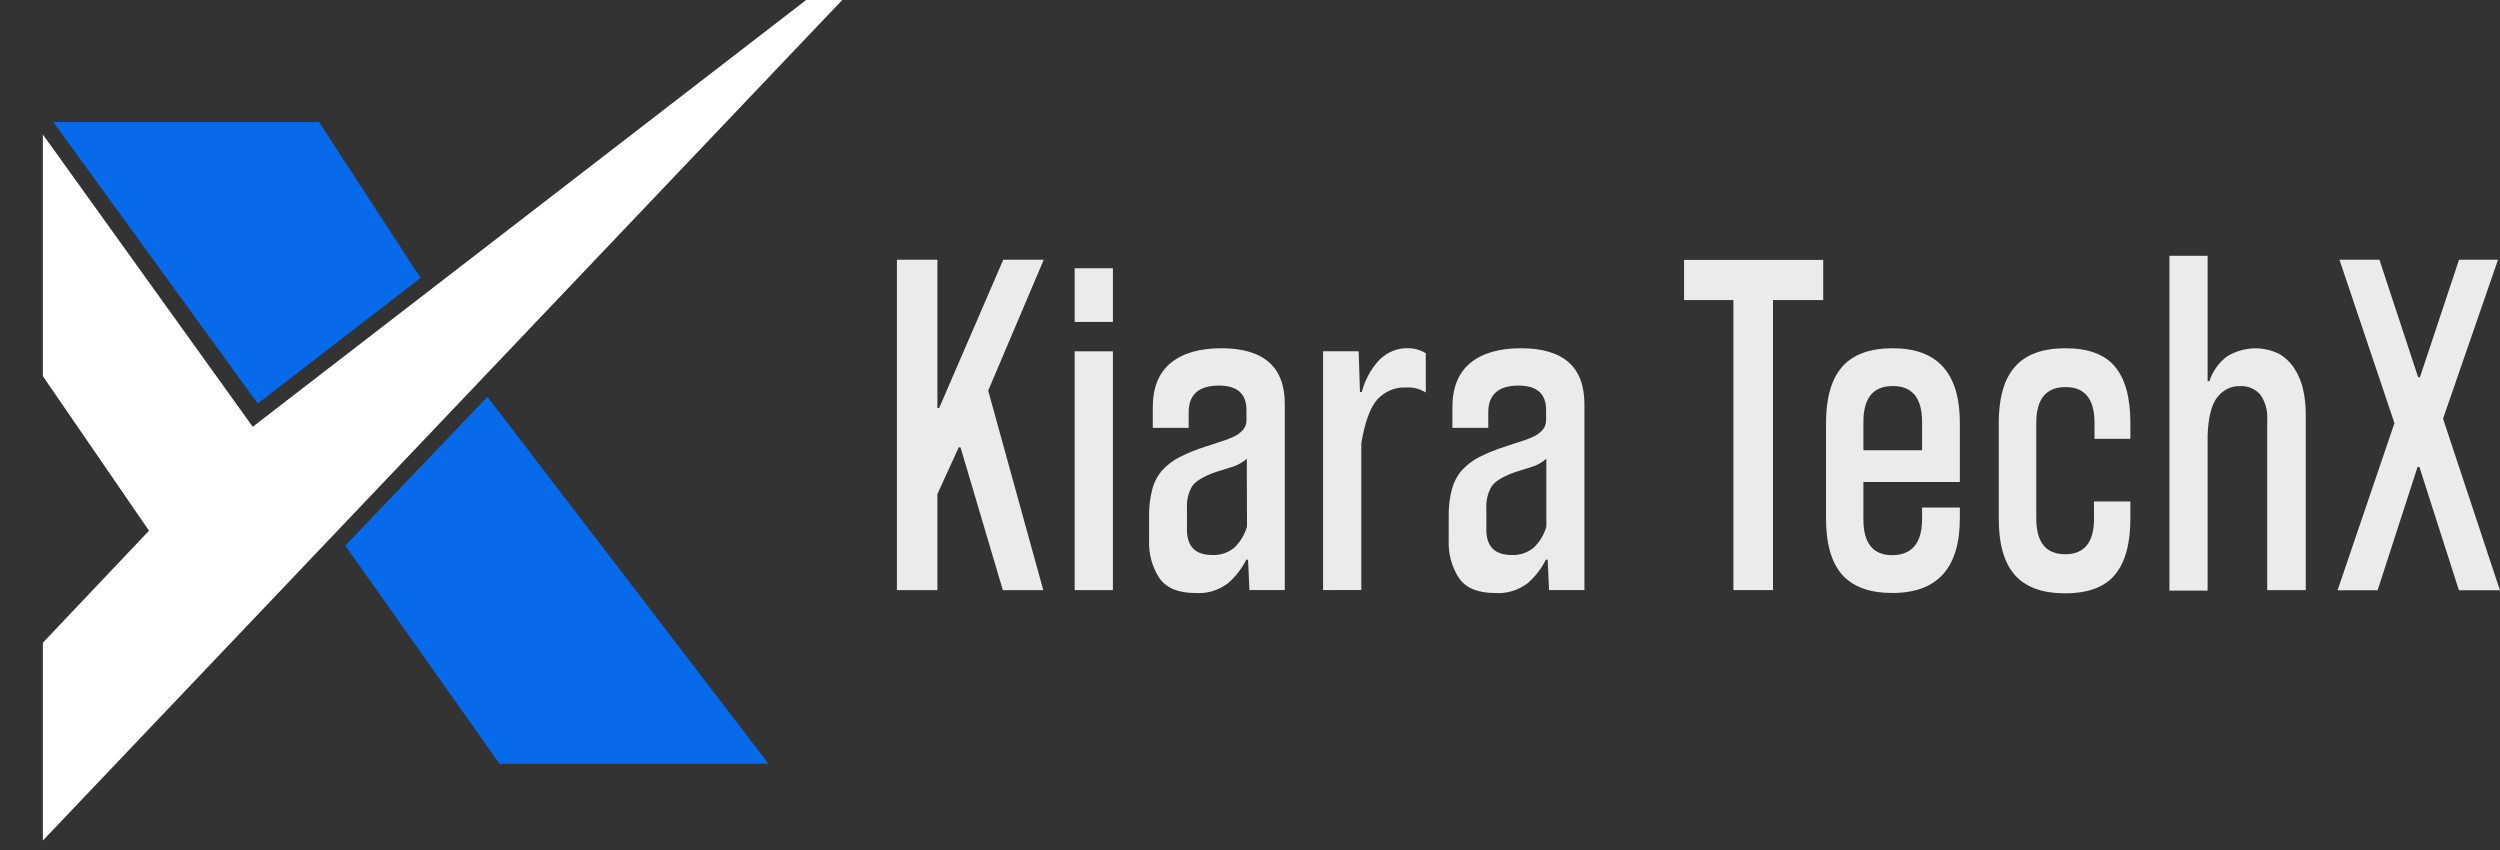
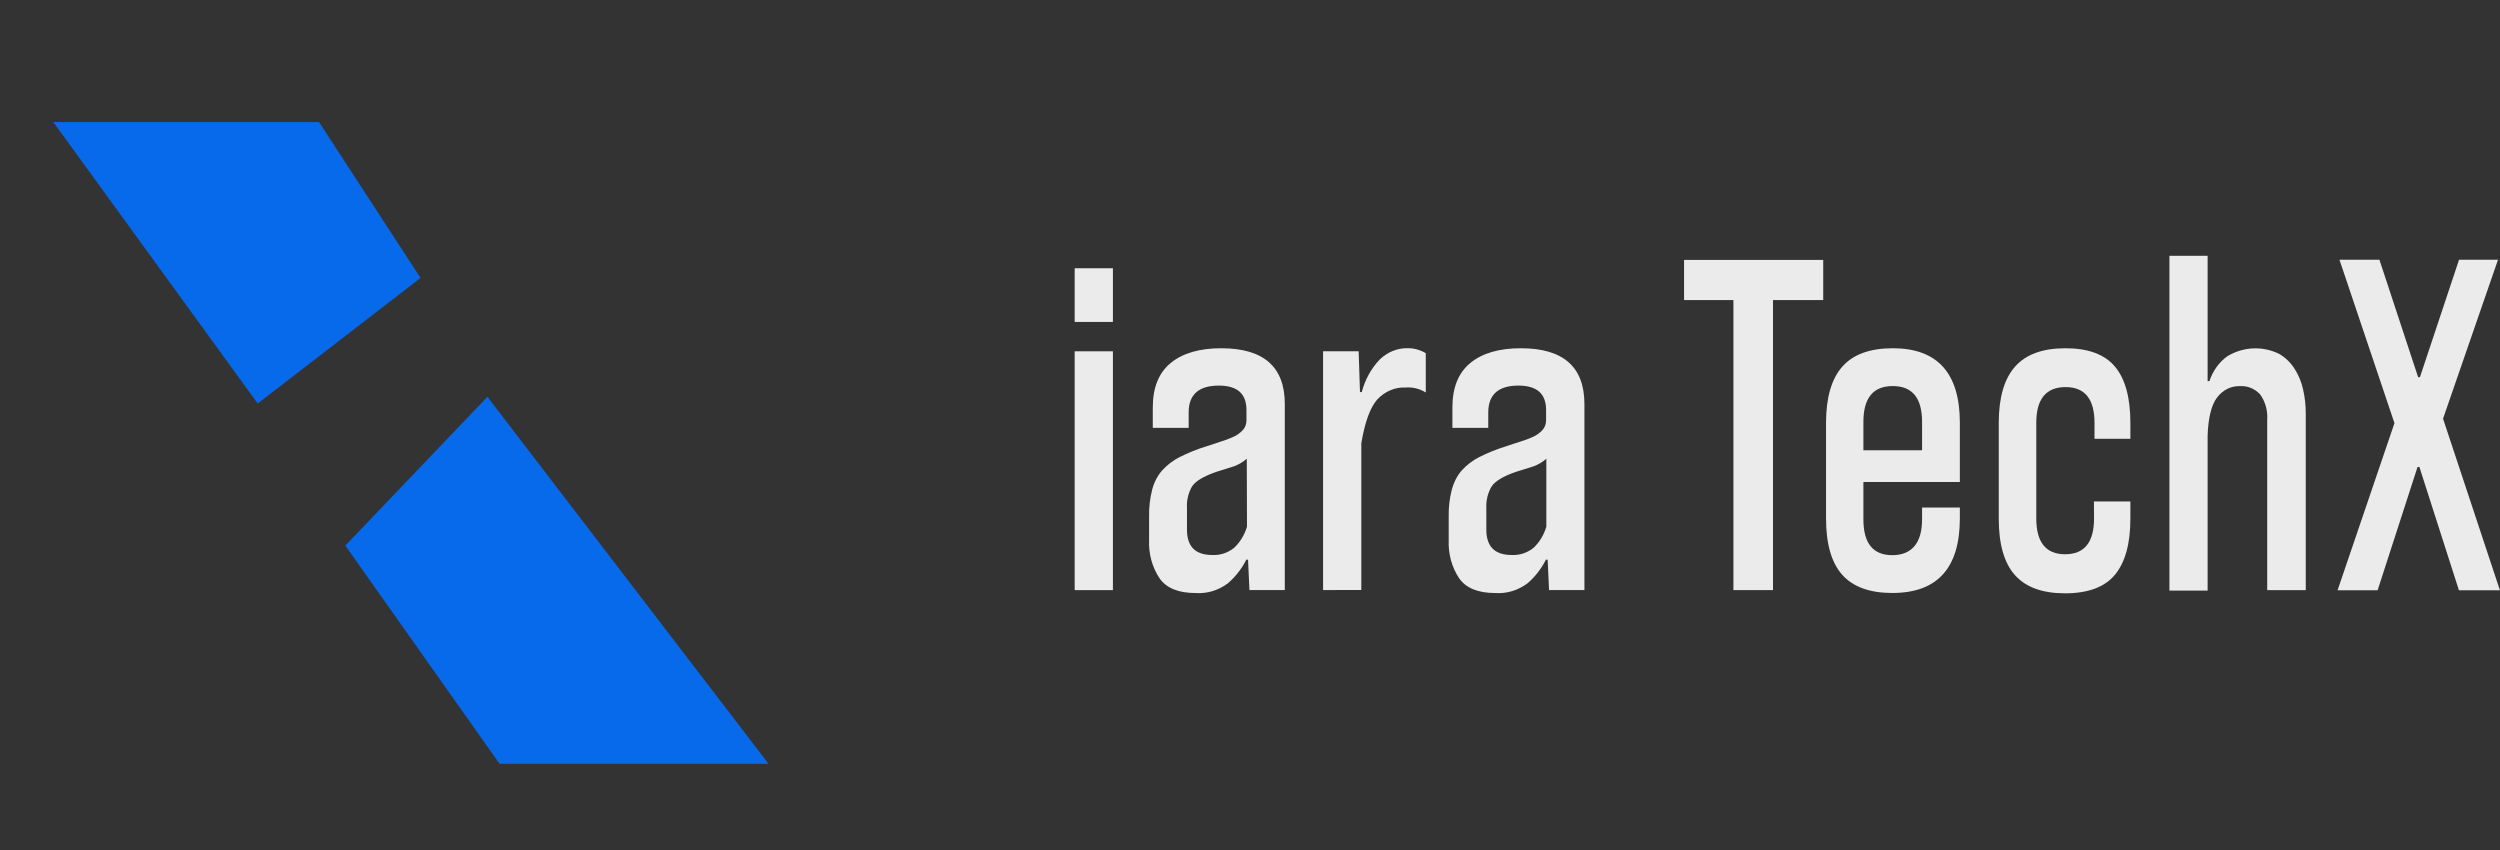
<svg xmlns="http://www.w3.org/2000/svg" width="147" height="50" viewBox="0 0 147 50" fill="none">
  <rect x="0" y="0" width="147" height="50" fill="#333333" stroke="none" />
  <g clip-path="url(#clip0_4725_25386)">
-     <path d="M2.52 7.909V22.116L8.761 31.206L2.52 37.793V49.423L50.534 -1.063L48.37 -0.746L14.86 25.094L2.52 7.909Z" fill="white" />
    <path d="M3.133 7.176H18.758L24.728 16.343L15.154 23.727L3.133 7.176Z" fill="#076AEA" />
    <path d="M45.191 44.912H29.375L20.305 32.081L28.661 23.332L45.191 44.912Z" fill="#076AEA" />
-     <path opacity="0.9" d="M58.967 34.699L56.478 26.304H56.373L55.119 29.053V34.699H52.738V15.274H55.119V23.994H55.221L58.991 15.274H61.372L58.105 22.968L61.345 34.699H58.967Z" fill="white" />
    <path opacity="0.9" d="M63.191 18.93V15.773H65.439V18.93H63.191ZM63.191 34.699V20.657H65.439V34.699H63.191Z" fill="white" />
    <path opacity="0.9" d="M73.467 34.695L73.386 32.91H73.283C73.008 33.45 72.639 33.922 72.198 34.3C71.64 34.717 70.974 34.918 70.303 34.87C69.308 34.87 68.603 34.59 68.194 34.023C67.751 33.369 67.529 32.56 67.567 31.74V30.347C67.557 29.818 67.619 29.29 67.751 28.782C67.86 28.365 68.058 27.983 68.326 27.669C68.625 27.34 68.974 27.073 69.357 26.879C69.86 26.626 70.38 26.416 70.912 26.252C71.192 26.154 71.475 26.06 71.761 25.972C72.024 25.894 72.282 25.797 72.533 25.682C72.737 25.591 72.924 25.456 73.081 25.284C73.151 25.208 73.205 25.117 73.242 25.017C73.278 24.917 73.295 24.809 73.292 24.701V24.107C73.292 23.149 72.753 22.673 71.671 22.673C70.486 22.673 69.893 23.2 69.893 24.252V25.159H67.784V23.958C67.784 22.789 68.136 21.917 68.841 21.341C69.547 20.765 70.535 20.477 71.807 20.477C74.3 20.477 75.546 21.569 75.546 23.753V34.695H73.467ZM73.311 26.974C73.089 27.163 72.842 27.311 72.578 27.412L71.505 27.75C70.774 28.004 70.304 28.286 70.095 28.596C69.872 28.978 69.766 29.43 69.794 29.885V31.143C69.794 32.138 70.288 32.634 71.282 32.634C71.734 32.658 72.18 32.514 72.551 32.226C72.909 31.896 73.176 31.46 73.323 30.968L73.311 26.974Z" fill="white" />
    <path opacity="0.9" d="M77.797 34.695V20.653H79.888L79.967 23.052H80.072C80.264 22.325 80.625 21.669 81.118 21.149C81.58 20.697 82.177 20.456 82.79 20.475C83.155 20.474 83.514 20.575 83.836 20.768V23.078C83.478 22.856 83.07 22.755 82.661 22.785C82.354 22.769 82.047 22.823 81.759 22.944C81.471 23.064 81.208 23.249 80.985 23.487C80.569 23.954 80.256 24.813 80.045 26.064V34.692L77.797 34.695Z" fill="white" />
    <path opacity="0.9" d="M91.084 34.695L91.003 32.91H90.9C90.625 33.45 90.256 33.922 89.816 34.3C89.257 34.717 88.591 34.918 87.92 34.87C86.926 34.87 86.221 34.59 85.811 34.023C85.368 33.369 85.146 32.56 85.184 31.74V30.347C85.174 29.818 85.236 29.29 85.368 28.782C85.478 28.365 85.675 27.983 85.943 27.669C86.243 27.34 86.591 27.073 86.974 26.879C87.477 26.626 87.997 26.416 88.529 26.252C88.809 26.154 89.092 26.06 89.379 25.972C89.641 25.894 89.899 25.797 90.15 25.682C90.355 25.591 90.541 25.456 90.699 25.284C90.768 25.208 90.823 25.117 90.859 25.017C90.895 24.917 90.912 24.809 90.91 24.701V24.107C90.91 23.149 90.37 22.673 89.288 22.673C88.105 22.673 87.512 23.2 87.51 24.252V25.159H85.401V23.958C85.401 22.789 85.753 21.917 86.459 21.341C87.164 20.765 88.152 20.477 89.424 20.477C91.915 20.477 93.162 21.569 93.164 23.753V34.695H91.084ZM90.925 26.974C90.705 27.164 90.458 27.312 90.195 27.412L89.123 27.75C88.391 28.004 87.921 28.286 87.712 28.596C87.484 28.976 87.373 29.428 87.396 29.885V31.143C87.396 32.137 87.893 32.634 88.888 32.634C89.339 32.658 89.785 32.514 90.156 32.226C90.514 31.897 90.781 31.46 90.925 30.968V26.974Z" fill="white" />
    <path opacity="0.9" d="M101.925 34.698V17.644H99.023V15.283H107.205V17.644H104.252V34.698H101.925Z" fill="white" />
    <path opacity="0.9" d="M115.239 30.482C115.239 33.405 113.914 34.867 111.265 34.867C109.943 34.867 108.963 34.511 108.326 33.801C107.69 33.09 107.371 31.983 107.371 30.478V24.866C107.371 23.384 107.69 22.282 108.326 21.56C108.963 20.838 109.952 20.477 111.292 20.477C113.924 20.477 115.239 21.939 115.239 24.862V28.343H109.568V30.539C109.568 31.942 110.131 32.644 111.265 32.644C112.398 32.644 113.018 31.942 113.018 30.539V29.841H115.239V30.482ZM113.018 24.808C113.018 23.401 112.443 22.698 111.292 22.7C110.141 22.7 109.568 23.402 109.568 24.808V26.475H113.018V24.808Z" fill="white" />
    <path opacity="0.9" d="M123.123 29.487H125.266V30.499C125.266 31.962 124.965 33.06 124.362 33.791C123.759 34.522 122.779 34.887 121.421 34.887C120.099 34.887 119.119 34.532 118.483 33.821C117.846 33.111 117.527 32.003 117.527 30.499V24.866C117.527 23.384 117.846 22.282 118.483 21.56C119.119 20.838 120.108 20.477 121.448 20.477C122.788 20.477 123.759 20.838 124.362 21.56C124.965 22.282 125.266 23.384 125.266 24.866V25.803H123.157V24.866C123.157 23.463 122.59 22.761 121.457 22.761C120.306 22.761 119.733 23.463 119.733 24.866V30.482C119.733 31.888 120.297 32.59 121.43 32.59C122.563 32.59 123.13 31.888 123.13 30.482L123.123 29.487Z" fill="white" />
    <path opacity="0.9" d="M133.312 34.7V24.695C133.352 24.151 133.202 23.611 132.893 23.188C132.738 23.021 132.553 22.893 132.351 22.81C132.148 22.727 131.933 22.691 131.718 22.705C131.461 22.694 131.204 22.748 130.968 22.865C130.733 22.982 130.524 23.159 130.359 23.38C130.028 23.819 129.844 24.567 129.808 25.62V34.727H127.562V15.042H129.808V22.412H129.913C130.112 21.812 130.479 21.3 130.959 20.951C131.424 20.671 131.939 20.512 132.467 20.486C132.995 20.46 133.521 20.569 134.005 20.803C134.363 21.008 134.673 21.303 134.909 21.666C135.15 22.036 135.324 22.454 135.422 22.898C135.527 23.36 135.58 23.837 135.579 24.314V34.7H133.312Z" fill="white" />
    <path opacity="0.9" d="M146.882 15.274L143.651 24.618L146.996 34.709H144.585L142.259 27.454H142.153L139.803 34.709H137.449L140.794 24.881L137.561 15.274H139.911L142.186 22.179H142.292L144.591 15.274H146.882Z" fill="white" />
  </g>
  <defs>
    <clipPath id="clip0_4725_25386">
      <rect width="147" height="50" fill="white" />
    </clipPath>
  </defs>
</svg>